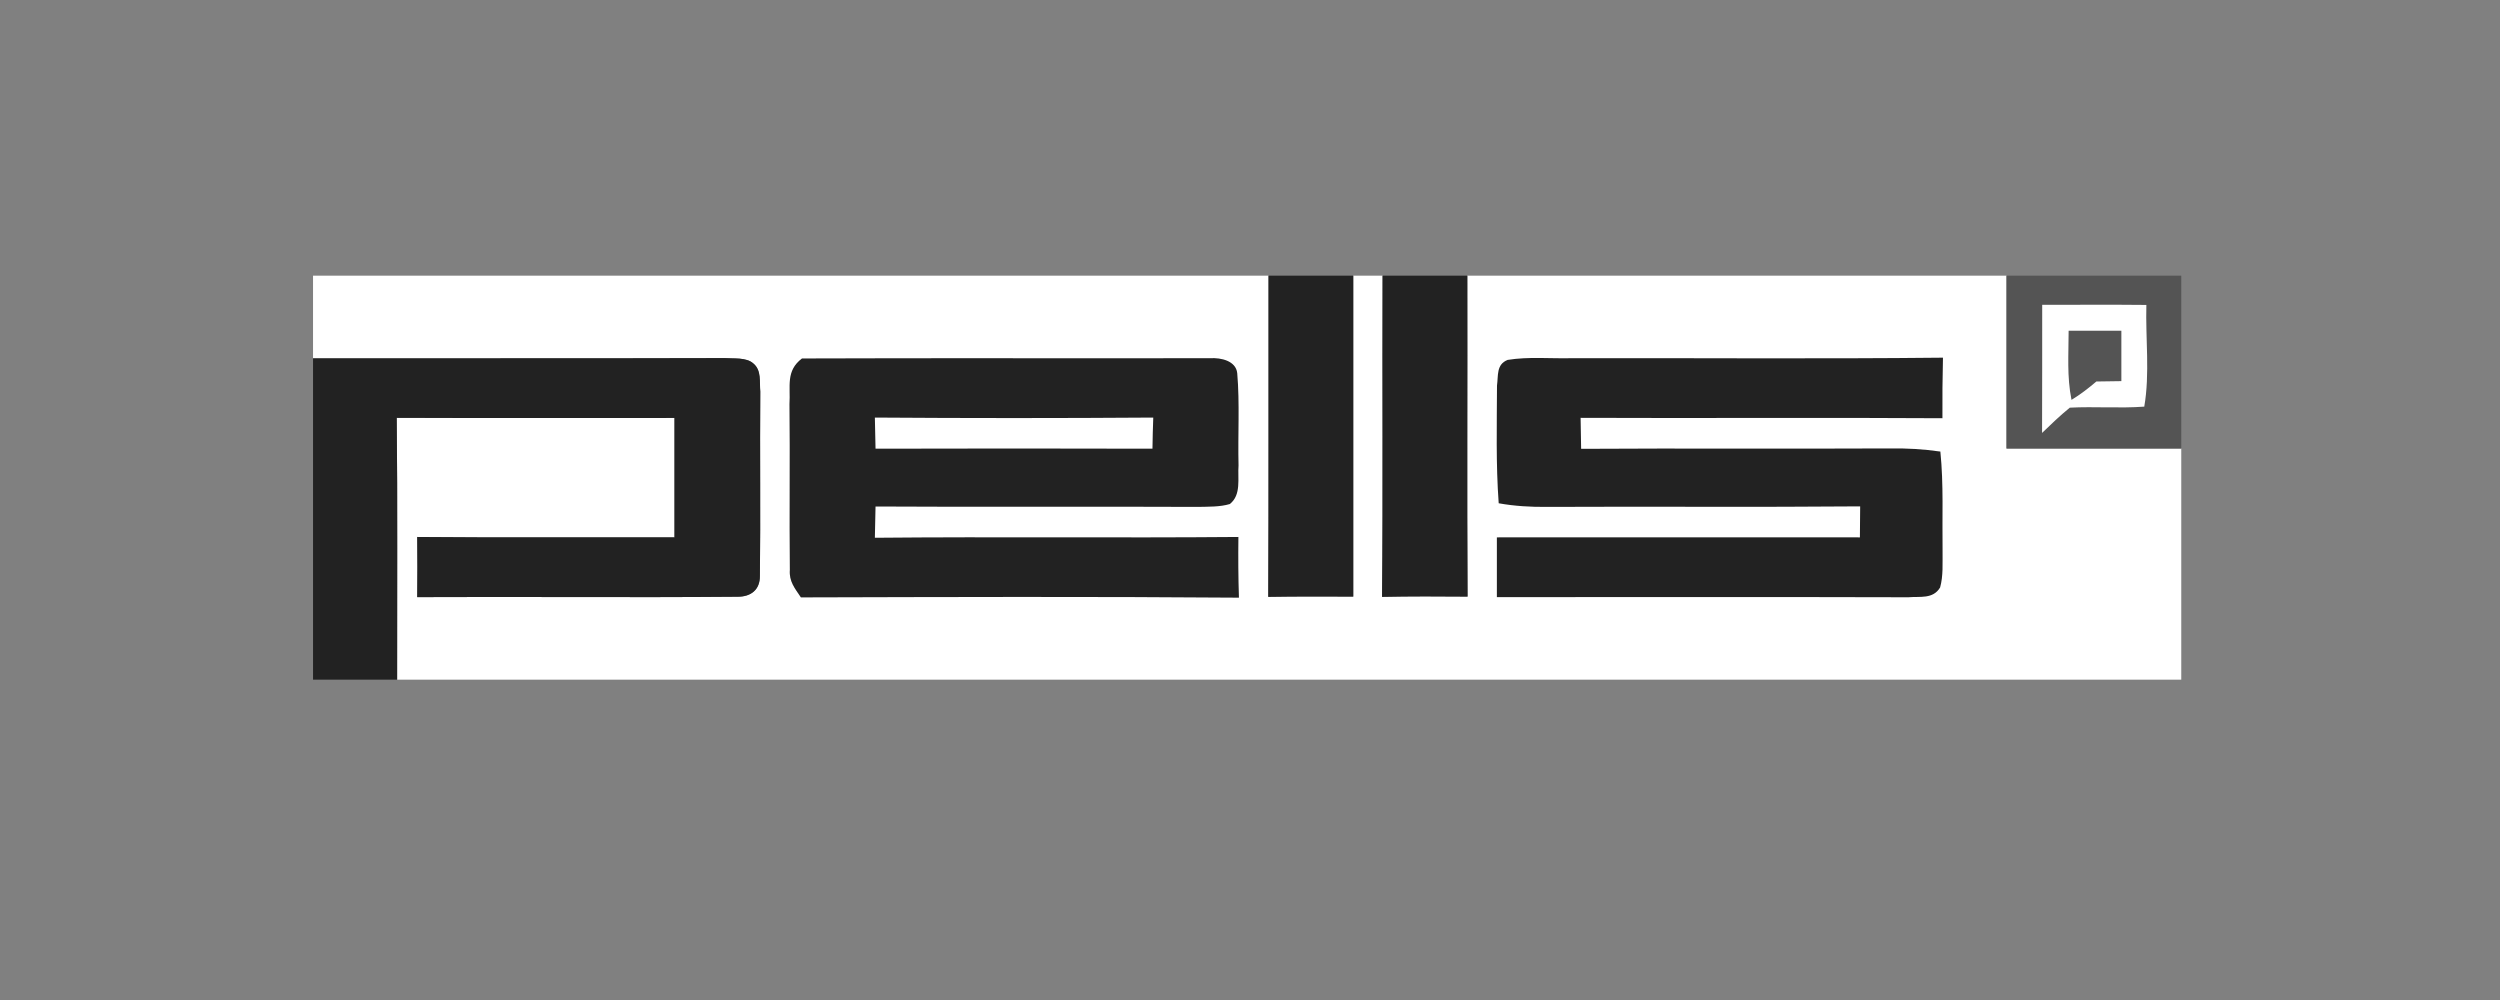
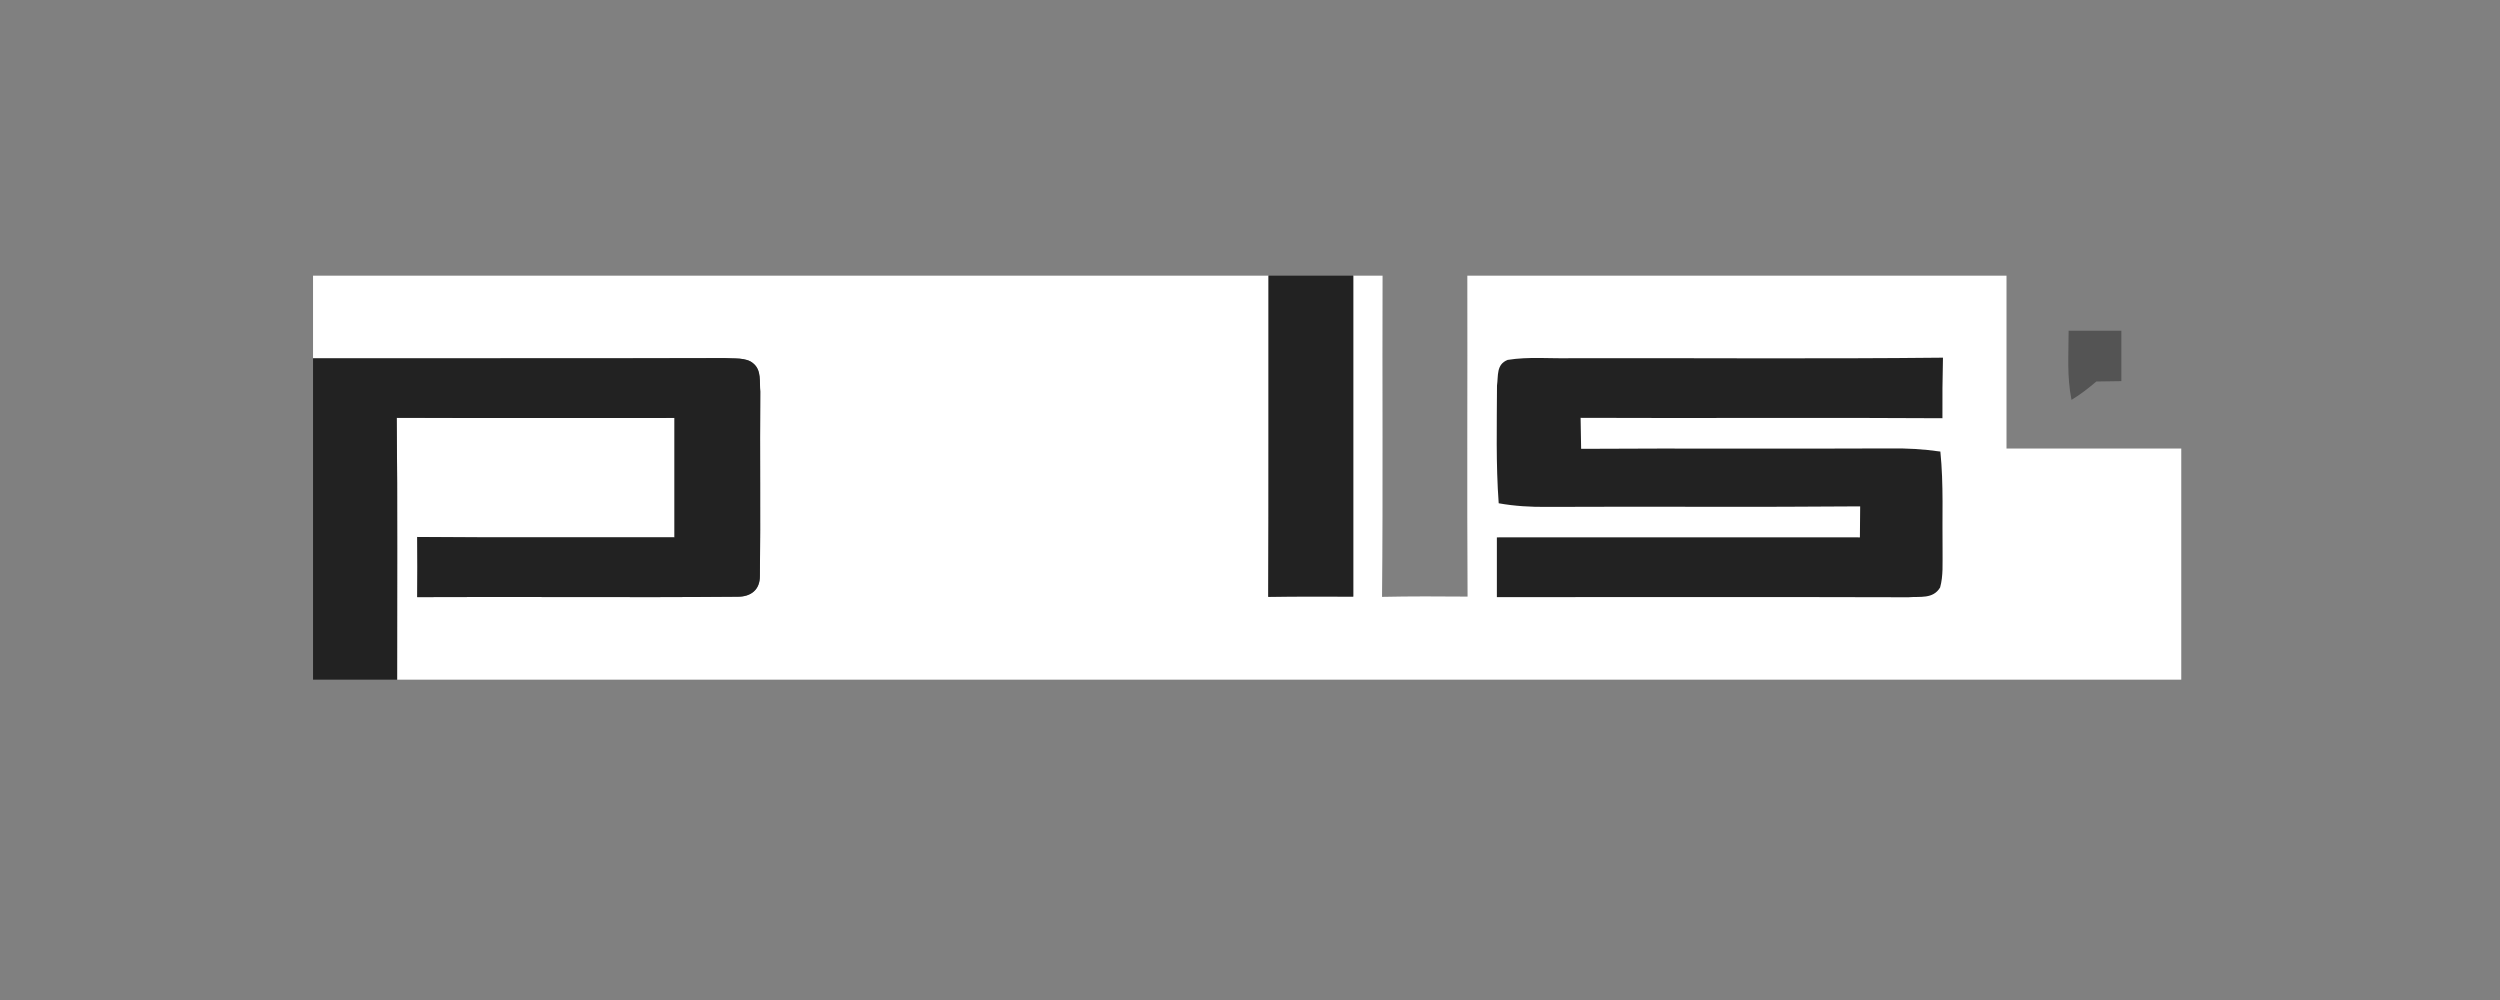
<svg xmlns="http://www.w3.org/2000/svg" width="100" zoomAndPan="magnify" viewBox="0 0 75 30" height="40" preserveAspectRatio="xMidYMid meet" version="1.2">
  <rect x="0" y="0" width="75" height="30" fill="#808080" stroke="none" />
  <defs>
    <clipPath id="d4c1b2d1ca">
      <path d="M 9.391 8.27 L 65.438 8.27 L 65.438 20.391 L 9.391 20.391 Z M 9.391 8.27 " />
    </clipPath>
    <clipPath id="c92f52e79a">
      <path d="M 38 8.223 L 41 8.223 L 41 18 L 38 18 Z M 38 8.223 " />
    </clipPath>
    <clipPath id="8b633fb82c">
-       <path d="M 41 8.223 L 45 8.223 L 45 18 L 41 18 Z M 41 8.223 " />
-     </clipPath>
+       </clipPath>
    <clipPath id="2851033575">
-       <path d="M 60 8.27 L 65.438 8.27 L 65.438 13.465 L 60 13.465 Z M 60 8.27 " />
-     </clipPath>
+       </clipPath>
    <clipPath id="2f11e70783">
      <path d="M 9.391 10.742 L 22.969 10.742 L 22.969 20.391 L 9.391 20.391 Z M 9.391 10.742 " />
    </clipPath>
  </defs>
  <g id="04adaeb191">
    <g clip-rule="nonzero" clip-path="url(#d4c1b2d1ca)">
      <path style=" stroke:none;fill-rule:nonzero;fill:#ffffff;fill-opacity:1;" d="M 9.391 8.27 L 38.055 8.27 C 38.051 11.48 38.062 14.695 38.047 17.906 C 38.898 17.891 39.75 17.895 40.598 17.898 C 40.598 14.688 40.598 11.477 40.598 8.27 L 41.477 8.27 C 41.465 11.48 41.492 14.695 41.461 17.906 C 42.316 17.887 43.172 17.891 44.027 17.898 C 44.008 14.691 44.027 11.48 44.02 8.27 L 60.195 8.27 C 60.195 10 60.195 11.727 60.195 13.457 C 61.953 13.457 63.711 13.457 65.469 13.457 L 65.469 20.391 L 11.914 20.391 C 11.91 17.773 11.93 15.152 11.902 12.535 C 14.68 12.547 17.457 12.535 20.234 12.539 C 20.234 13.734 20.234 14.926 20.234 16.121 C 17.66 16.113 15.086 16.133 12.516 16.109 C 12.523 16.715 12.523 17.312 12.516 17.914 C 15.711 17.898 18.922 17.93 22.117 17.902 C 22.535 17.906 22.801 17.688 22.797 17.273 C 22.82 15.434 22.793 13.594 22.809 11.75 C 22.781 11.461 22.852 11.109 22.598 10.902 C 22.391 10.715 21.996 10.762 21.738 10.742 C 17.621 10.754 13.504 10.746 9.391 10.75 Z M 9.391 8.27 " />
    </g>
    <g clip-rule="nonzero" clip-path="url(#c92f52e79a)">
      <path style=" stroke:none;fill-rule:nonzero;fill:#222222;fill-opacity:1;" d="M 38.055 8.27 L 40.598 8.27 C 40.598 11.477 40.598 14.688 40.598 17.898 C 39.75 17.895 38.898 17.891 38.047 17.906 C 38.062 14.695 38.051 11.48 38.055 8.27 Z M 38.055 8.27 " />
    </g>
    <g clip-rule="nonzero" clip-path="url(#8b633fb82c)">
      <path style=" stroke:none;fill-rule:nonzero;fill:#222222;fill-opacity:1;" d="M 41.477 8.27 L 44.02 8.27 C 44.027 11.48 44.008 14.691 44.027 17.898 C 43.172 17.891 42.316 17.887 41.461 17.906 C 41.492 14.695 41.465 11.48 41.477 8.27 Z M 41.477 8.27 " />
    </g>
    <g clip-rule="nonzero" clip-path="url(#2851033575)">
      <path style=" stroke:none;fill-rule:nonzero;fill:#545454;fill-opacity:1;" d="M 60.195 8.27 L 65.469 8.27 L 65.469 13.457 C 63.711 13.457 61.953 13.457 60.195 13.457 C 60.195 11.727 60.195 10 60.195 8.27 Z M 60.195 8.27 " />
    </g>
-     <path style=" stroke:none;fill-rule:nonzero;fill:#ffffff;fill-opacity:1;" d="M 61.266 9.145 C 62.309 9.145 63.352 9.137 64.391 9.148 C 64.363 10.148 64.5 11.211 64.328 12.199 C 63.586 12.254 62.84 12.191 62.094 12.23 C 61.801 12.469 61.531 12.727 61.262 12.988 C 61.27 11.703 61.262 10.422 61.266 9.145 Z M 61.266 9.145 " />
    <path style=" stroke:none;fill-rule:nonzero;fill:#545454;fill-opacity:1;" d="M 62.059 9.922 C 62.586 9.922 63.113 9.922 63.641 9.922 C 63.641 10.426 63.641 10.93 63.641 11.434 C 63.391 11.438 63.141 11.441 62.891 11.445 C 62.652 11.648 62.41 11.836 62.145 11.996 C 62.004 11.293 62.059 10.629 62.059 9.922 Z M 62.059 9.922 " />
    <g clip-rule="nonzero" clip-path="url(#2f11e70783)">
      <path style=" stroke:none;fill-rule:nonzero;fill:#222222;fill-opacity:1;" d="M 9.391 10.75 C 13.504 10.746 17.621 10.754 21.738 10.742 C 21.996 10.762 22.391 10.715 22.598 10.902 C 22.852 11.109 22.781 11.461 22.809 11.75 C 22.793 13.594 22.82 15.434 22.797 17.273 C 22.801 17.688 22.535 17.906 22.117 17.902 C 18.922 17.93 15.711 17.898 12.516 17.914 C 12.523 17.312 12.523 16.715 12.516 16.109 C 15.086 16.133 17.66 16.113 20.234 16.121 C 20.234 14.926 20.234 13.734 20.234 12.539 C 17.457 12.535 14.68 12.547 11.902 12.535 C 11.93 15.152 11.91 17.773 11.914 20.391 L 9.391 20.391 Z M 9.391 10.75 " />
    </g>
-     <path style=" stroke:none;fill-rule:nonzero;fill:#222222;fill-opacity:1;" d="M 36.309 10.746 C 36.629 10.727 37.078 10.824 37.117 11.195 C 37.195 12.113 37.133 13.043 37.156 13.961 C 37.125 14.352 37.246 14.844 36.895 15.121 C 36.594 15.211 36.25 15.199 35.938 15.207 C 32.715 15.191 29.488 15.215 26.266 15.195 C 26.262 15.508 26.254 15.82 26.246 16.133 C 29.879 16.098 33.516 16.141 37.152 16.109 C 37.145 16.719 37.148 17.324 37.168 17.93 C 32.785 17.895 28.406 17.91 24.027 17.922 C 23.844 17.648 23.668 17.445 23.695 17.094 C 23.676 15.441 23.703 13.781 23.684 12.125 C 23.719 11.586 23.566 11.129 24.059 10.754 C 28.141 10.738 32.227 10.754 36.309 10.746 Z M 36.309 10.746 " />
    <path style=" stroke:none;fill-rule:nonzero;fill:#222222;fill-opacity:1;" d="M 47.148 10.746 C 50.863 10.738 54.578 10.77 58.289 10.73 C 58.273 11.336 58.27 11.941 58.273 12.547 C 54.656 12.523 51.039 12.551 47.418 12.535 C 47.426 12.844 47.43 13.156 47.434 13.465 C 50.516 13.445 53.598 13.469 56.684 13.453 C 57.195 13.445 57.703 13.473 58.211 13.547 C 58.312 14.547 58.262 15.527 58.277 16.535 C 58.273 16.891 58.301 17.277 58.203 17.625 C 57.988 17.98 57.605 17.887 57.25 17.918 C 53.137 17.906 49.02 17.914 44.906 17.914 C 44.906 17.312 44.906 16.719 44.906 16.121 C 48.535 16.121 52.168 16.117 55.797 16.121 C 55.801 15.812 55.801 15.504 55.805 15.191 C 52.672 15.219 49.535 15.191 46.402 15.207 C 45.918 15.211 45.438 15.184 44.961 15.098 C 44.875 13.926 44.906 12.742 44.91 11.566 C 44.953 11.266 44.883 10.934 45.23 10.797 C 45.855 10.695 46.516 10.762 47.148 10.746 Z M 47.148 10.746 " />
    <path style=" stroke:none;fill-rule:nonzero;fill:#ffffff;fill-opacity:1;" d="M 26.246 12.527 C 29.027 12.547 31.816 12.547 34.598 12.527 C 34.586 12.84 34.578 13.152 34.574 13.461 C 31.805 13.453 29.035 13.453 26.266 13.461 C 26.262 13.152 26.254 12.84 26.246 12.527 Z M 26.246 12.527 " />
  </g>
</svg>